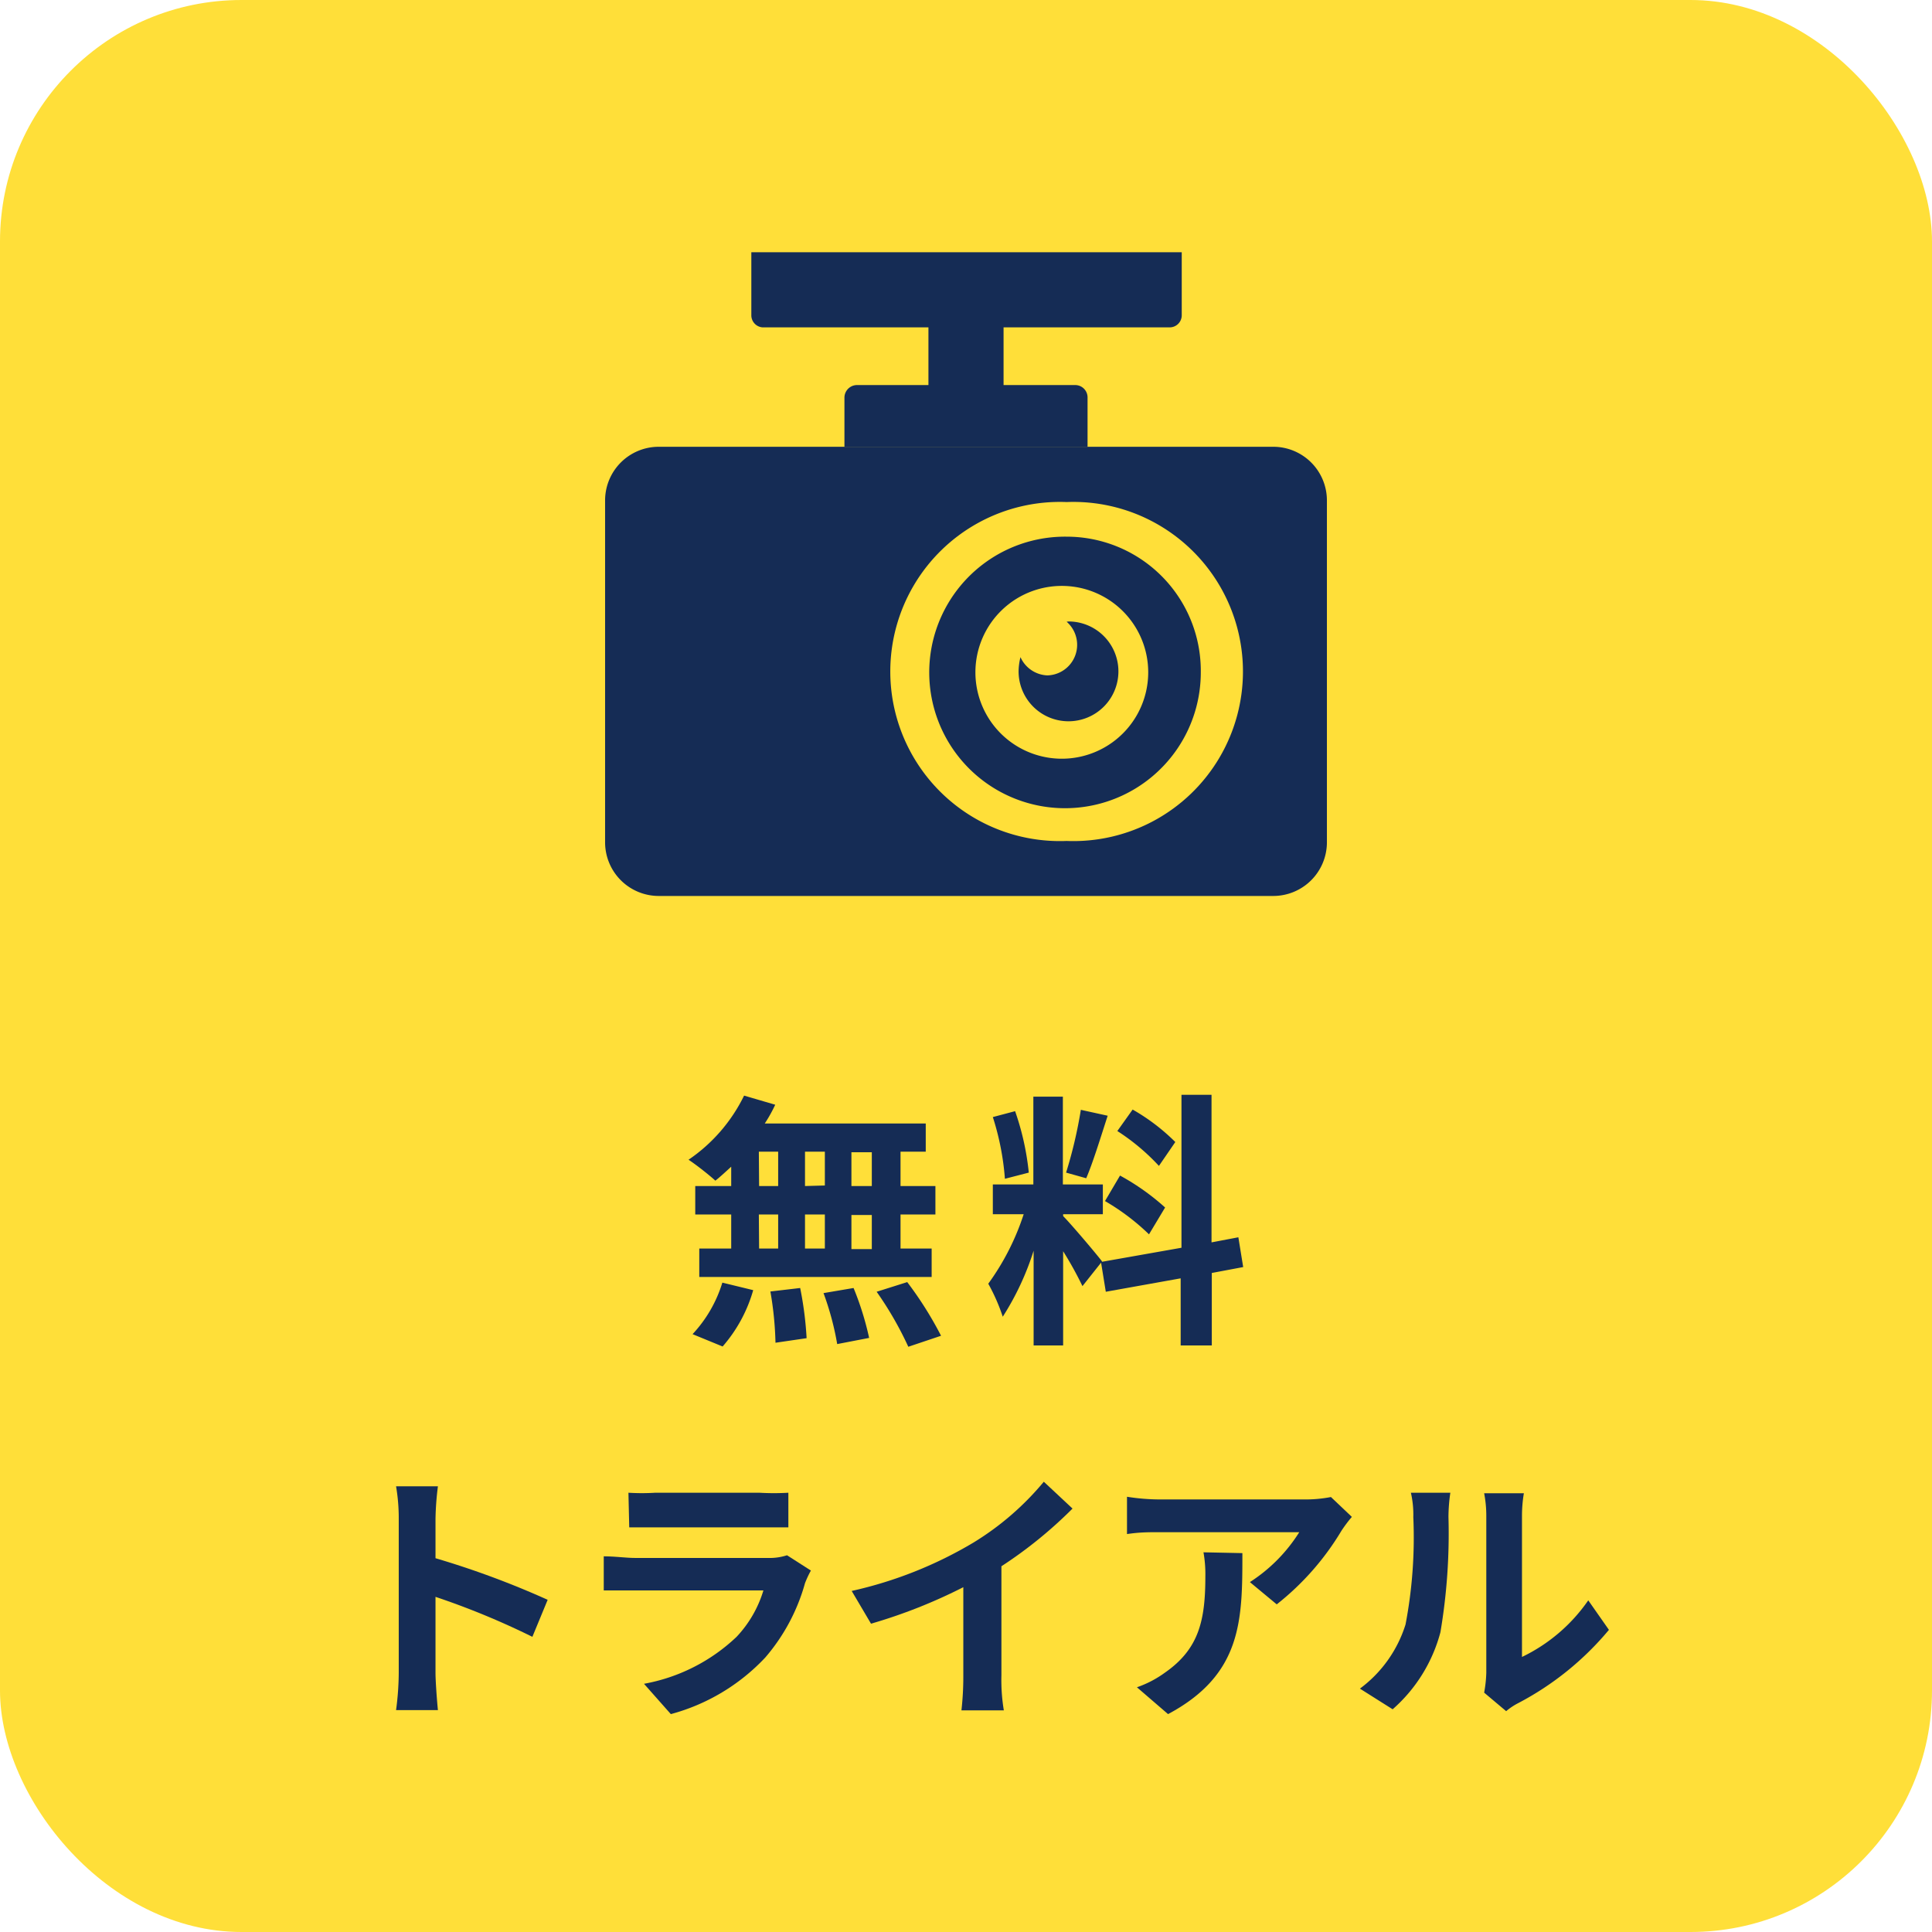
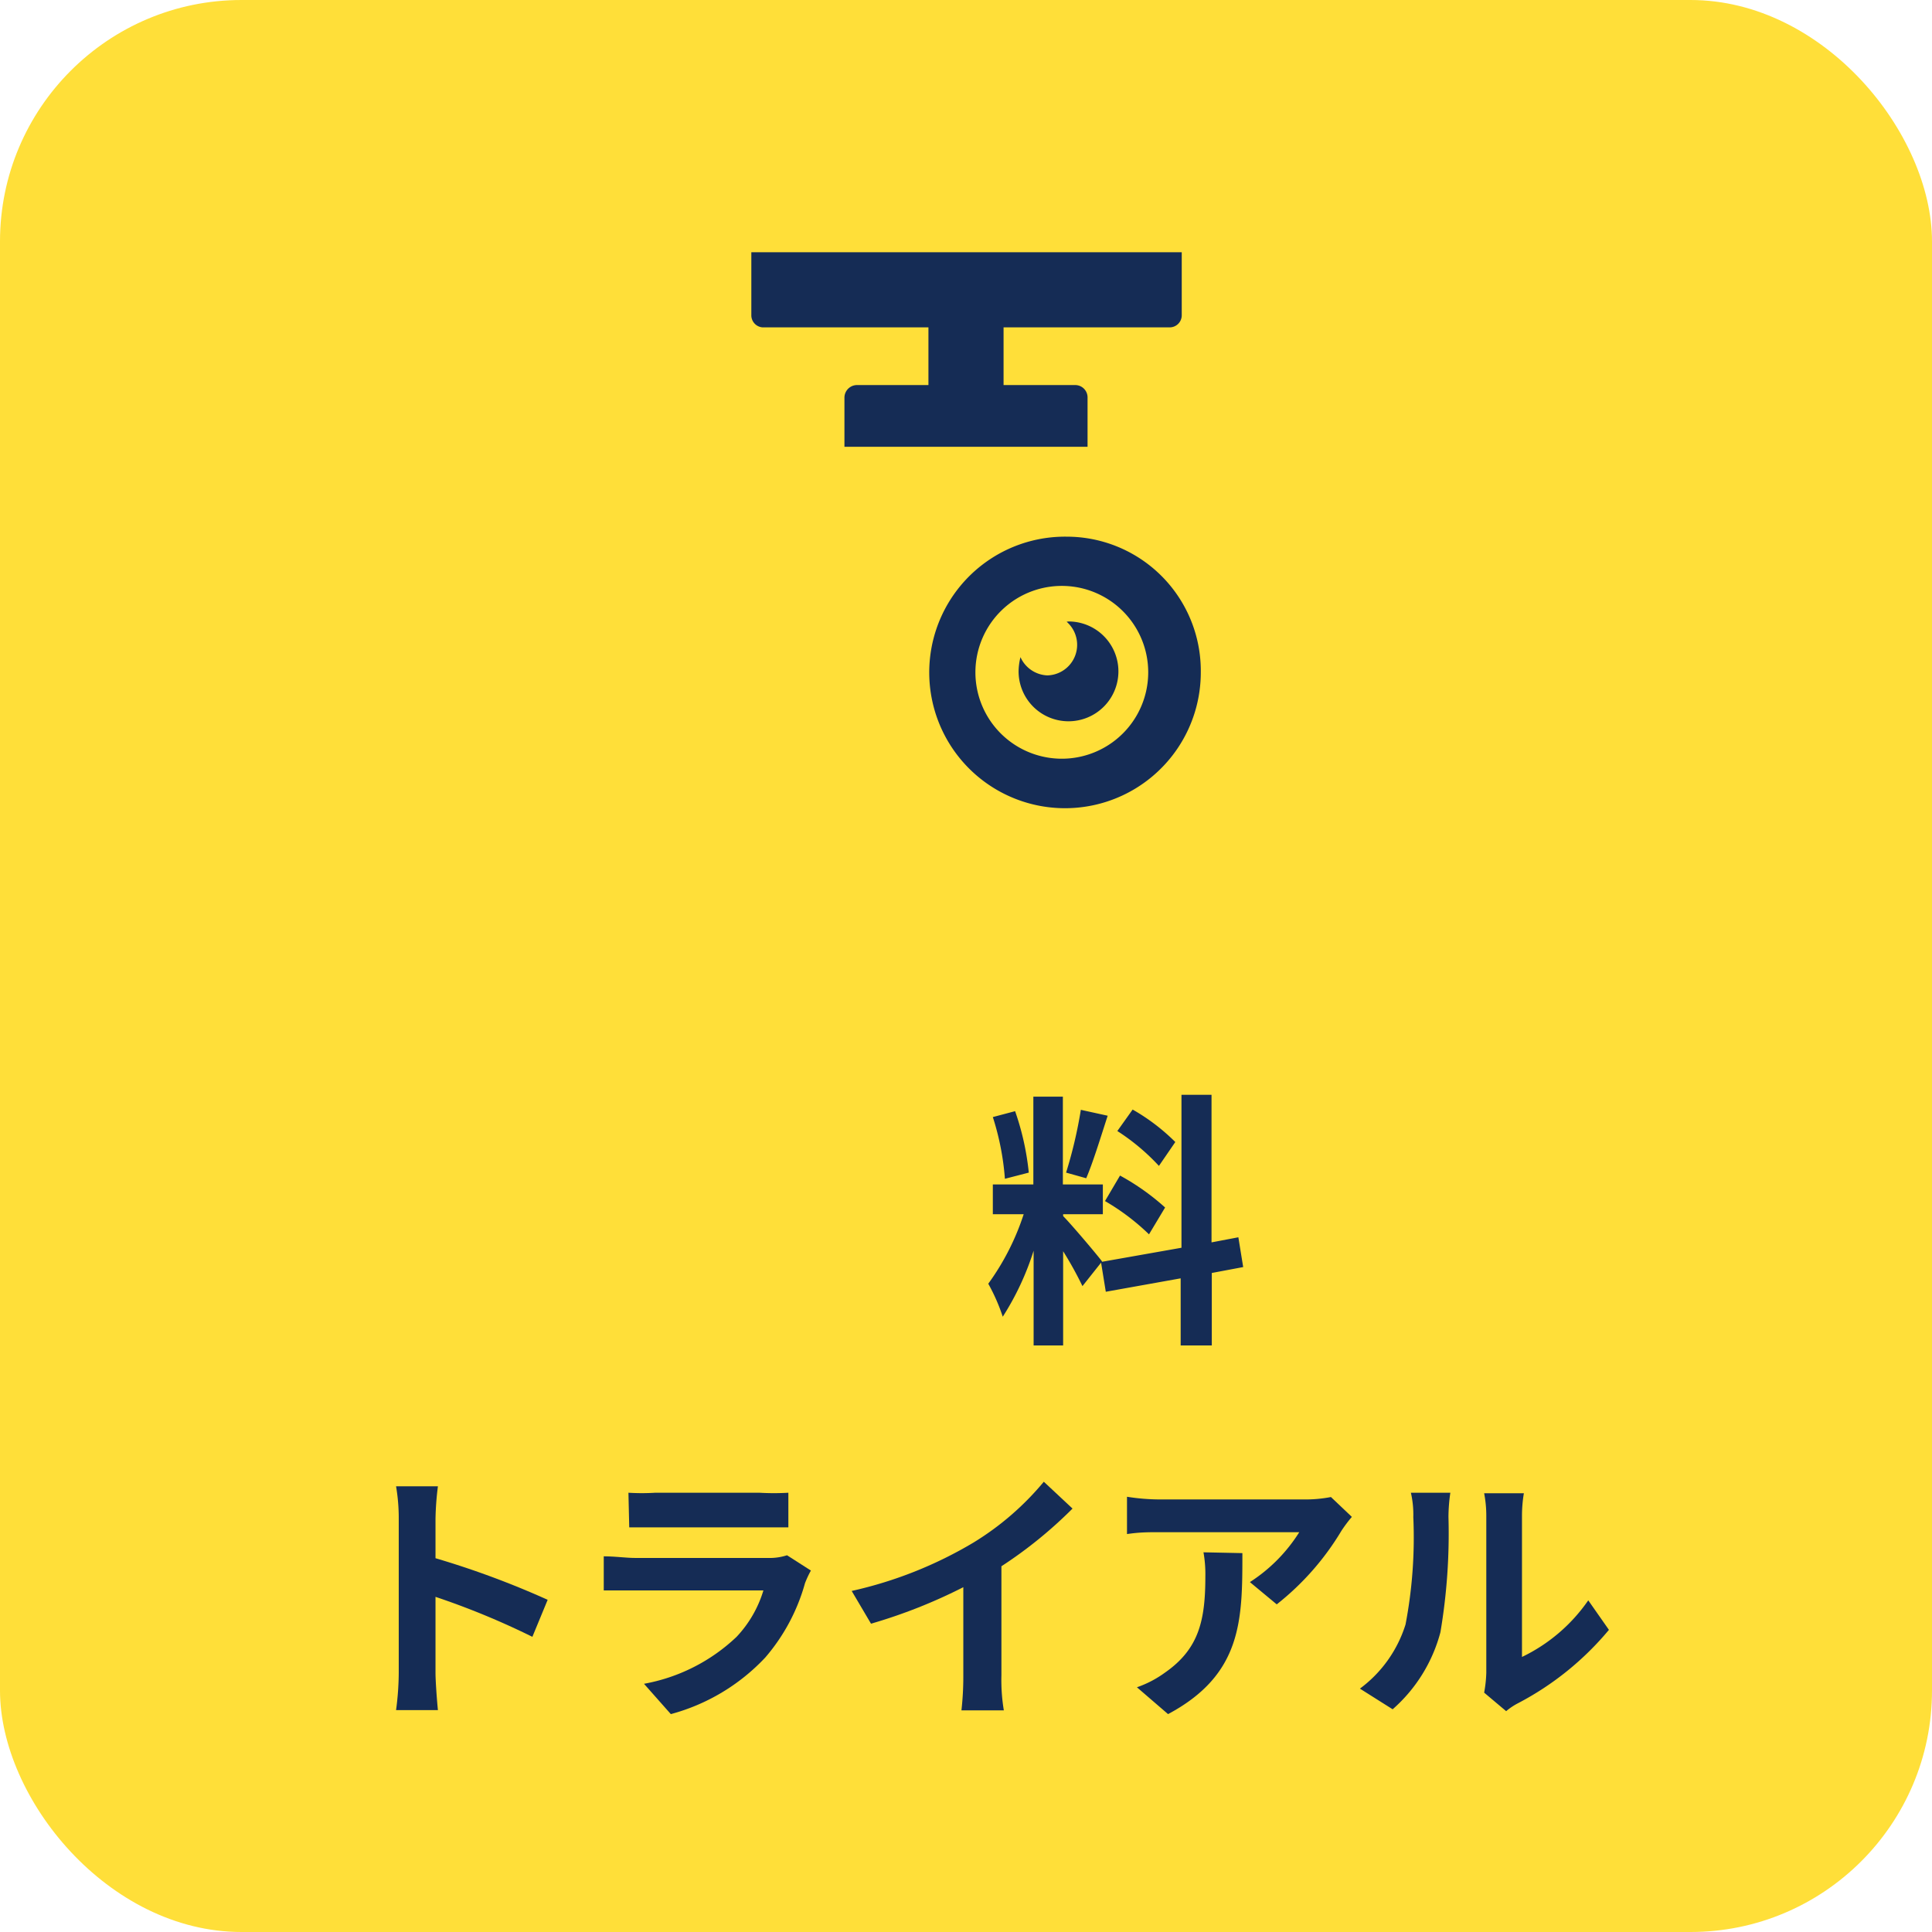
<svg xmlns="http://www.w3.org/2000/svg" viewBox="0 0 72 72">
  <defs>
    <style>.af575dcf-87a5-4d4c-b00b-cec55c8d812d{fill:#ffdf39;}.a5cc3481-da05-4120-9f97-777351669c4b{fill:#152c55;}</style>
  </defs>
  <g id="fe069f95-0771-4489-bafd-2dc0c6f24c9a" data-name="レイヤー 2">
    <g id="a8f283a9-c110-4a99-bacf-7cb2d9c497a1" data-name="PC">
      <rect class="af575dcf-87a5-4d4c-b00b-cec55c8d812d" width="72" height="72" rx="9" />
-       <path class="a5cc3481-da05-4120-9f97-777351669c4b" d="M27.25,43.48c-.21.19-.4.37-.59.52-.23-.21-.71-.59-1-.78a6.15,6.15,0,0,0,2.07-2.39l1.16.34a5.38,5.38,0,0,1-.39.7h6v1.05h-.94V44.2h1.3v1.06h-1.3v1.27h1.16v1.06H26.06V46.53h1.19V45.26H25.91V44.2h1.34Zm-1.44,6.24a4.91,4.91,0,0,0,1.11-1.92l1.15.28a5.47,5.47,0,0,1-1.14,2.1Zm2.48-5.52H29V42.92h-.72Zm0,2.33H29V45.26h-.72ZM29.82,48a13,13,0,0,1,.24,1.87l-1.16.17a12.69,12.69,0,0,0-.19-1.91Zm.92-3.82V42.92H30V44.2ZM30,45.26v1.27h.74V45.26ZM31.81,48a11.14,11.14,0,0,1,.58,1.86l-1.19.23a10.66,10.66,0,0,0-.51-1.9Zm.68-5.06h-.76V44.2h.76Zm0,2.34h-.76v1.27h.76Zm1.32,2.5a13.56,13.56,0,0,1,1.26,2l-1.22.41a12.88,12.88,0,0,0-1.18-2.05Z" />
      <path class="a5cc3481-da05-4120-9f97-777351669c4b" d="M40.34,47.93a13.36,13.36,0,0,0-.72-1.3v3.51h-1.1V46.61a10.26,10.26,0,0,1-1.15,2.46,7.07,7.07,0,0,0-.54-1.23,9.26,9.26,0,0,0,1.32-2.59H37V44.14h1.51V40.87h1.1v3.27H41.1v1.11H39.62v.07c.29.29,1.24,1.41,1.45,1.69Zm-2.89-4a9.91,9.91,0,0,0-.45-2.3l.83-.22a10,10,0,0,1,.51,2.29Zm3.83-2.35c-.26.8-.55,1.75-.8,2.33l-.75-.21a17,17,0,0,0,.55-2.34Zm3.88,5.86v2.7H44v-2.5l-2.79.5-.18-1.11,3-.53v-5.7h1.12v5.5l1-.19.18,1.11Zm-3.42-3.63A8.78,8.78,0,0,1,43.42,45l-.6,1a8.44,8.44,0,0,0-1.64-1.24Zm1.45-.36a8,8,0,0,0-1.55-1.3l.57-.8a7.51,7.51,0,0,1,1.59,1.21Z" />
      <path class="a5cc3481-da05-4120-9f97-777351669c4b" d="M19.84,61a28.88,28.88,0,0,0-3.61-1.49v2.83c0,.29.05,1,.09,1.39H14.76a10.7,10.7,0,0,0,.1-1.39V56.6a7,7,0,0,0-.1-1.21h1.56a10.88,10.88,0,0,0-.09,1.21v1.47a32.66,32.66,0,0,1,4.18,1.55Z" />
      <path class="a5cc3481-da05-4120-9f97-777351669c4b" d="M30.22,58.53A3.7,3.7,0,0,0,30,59a7.19,7.19,0,0,1-1.48,2.77A7.49,7.49,0,0,1,25,63.88l-1-1.13A6.75,6.75,0,0,0,27.45,61a4.34,4.34,0,0,0,1-1.73H23.66c-.24,0-.74,0-1.16,0V58c.42,0,.84.06,1.16.06H28.6a2.11,2.11,0,0,0,.73-.1Zm-6.8-2.9a8.17,8.17,0,0,0,1,0H28.3a9.43,9.43,0,0,0,1.08,0v1.29c-.27,0-.74,0-1.1,0H24.45c-.32,0-.75,0-1,0Z" />
      <path class="a5cc3481-da05-4120-9f97-777351669c4b" d="M37.32,62.43a6.87,6.87,0,0,0,.09,1.31H35.83a11.2,11.2,0,0,0,.07-1.31V59.15a19.55,19.55,0,0,1-3.44,1.36l-.72-1.22a15.36,15.36,0,0,0,4.55-1.81,10.55,10.55,0,0,0,2.61-2.26l1.07,1a16.34,16.34,0,0,1-2.65,2.15Z" />
      <path class="a5cc3481-da05-4120-9f97-777351669c4b" d="M50.38,56.53a5,5,0,0,0-.39.52,10.06,10.06,0,0,1-2.41,2.74l-1-.83a6,6,0,0,0,1.84-1.86h-5.2c-.42,0-.75,0-1.22.07V55.78a7.93,7.93,0,0,0,1.22.1h5.38a5,5,0,0,0,1-.09ZM46.3,57.88c0,2.48,0,4.52-2.77,6l-1.16-1a4,4,0,0,0,1.05-.55c1.26-.88,1.5-1.94,1.5-3.58a4.61,4.61,0,0,0-.07-.9Z" />
      <path class="a5cc3481-da05-4120-9f97-777351669c4b" d="M50.68,62.93a4.72,4.72,0,0,0,1.7-2.39,17.23,17.23,0,0,0,.29-4,3.65,3.65,0,0,0-.09-.91h1.47a6.38,6.38,0,0,0-.07.9,22.06,22.06,0,0,1-.3,4.3,5.79,5.79,0,0,1-1.78,2.87Zm4.63.15a4.78,4.78,0,0,0,.08-.74V56.51a4.43,4.43,0,0,0-.08-.86h1.48a5.08,5.08,0,0,0-.07.87v5.23a6.33,6.33,0,0,0,2.47-2.11l.77,1.1a11.09,11.09,0,0,1-3.38,2.73,2.32,2.32,0,0,0-.45.3Z" />
-       <path class="a5cc3481-da05-4120-9f97-777351669c4b" d="M47.45,16.65H24.55a2,2,0,0,0-2,2V31.39a2,2,0,0,0,2,2h22.9a2,2,0,0,0,2-2V18.66A2,2,0,0,0,47.45,16.65Z" />
-       <path class="af575dcf-87a5-4d4c-b00b-cec55c8d812d" d="M39.75,31.34a6.32,6.32,0,1,1,0-12.63h0a6.32,6.32,0,1,1,0,12.63Z" />
      <path class="a5cc3481-da05-4120-9f97-777351669c4b" d="M39.75,20a5.06,5.06,0,1,0,5,5.05A5,5,0,0,0,39.75,20Zm0,8.27a3.22,3.22,0,1,1,0-6.43h0a3.22,3.22,0,0,1,0,6.43Z" />
      <path class="a5cc3481-da05-4120-9f97-777351669c4b" d="M39.75,23.17h0a1.14,1.14,0,0,1-.72,2,1.15,1.15,0,0,1-1-.68,2.32,2.32,0,0,0-.07.52,1.86,1.86,0,1,0,1.86-1.85Z" />
      <path class="a5cc3481-da05-4120-9f97-777351669c4b" d="M28.42,12.2H34.6v2.15H31.93a.47.47,0,0,0-.46.46v1.84h9.06V14.81a.46.46,0,0,0-.46-.46H37.4V12.2h6.18a.45.45,0,0,0,.46-.45V9.4H28v2.35A.45.45,0,0,0,28.42,12.2Z" />
    </g>
  </g>
</svg>